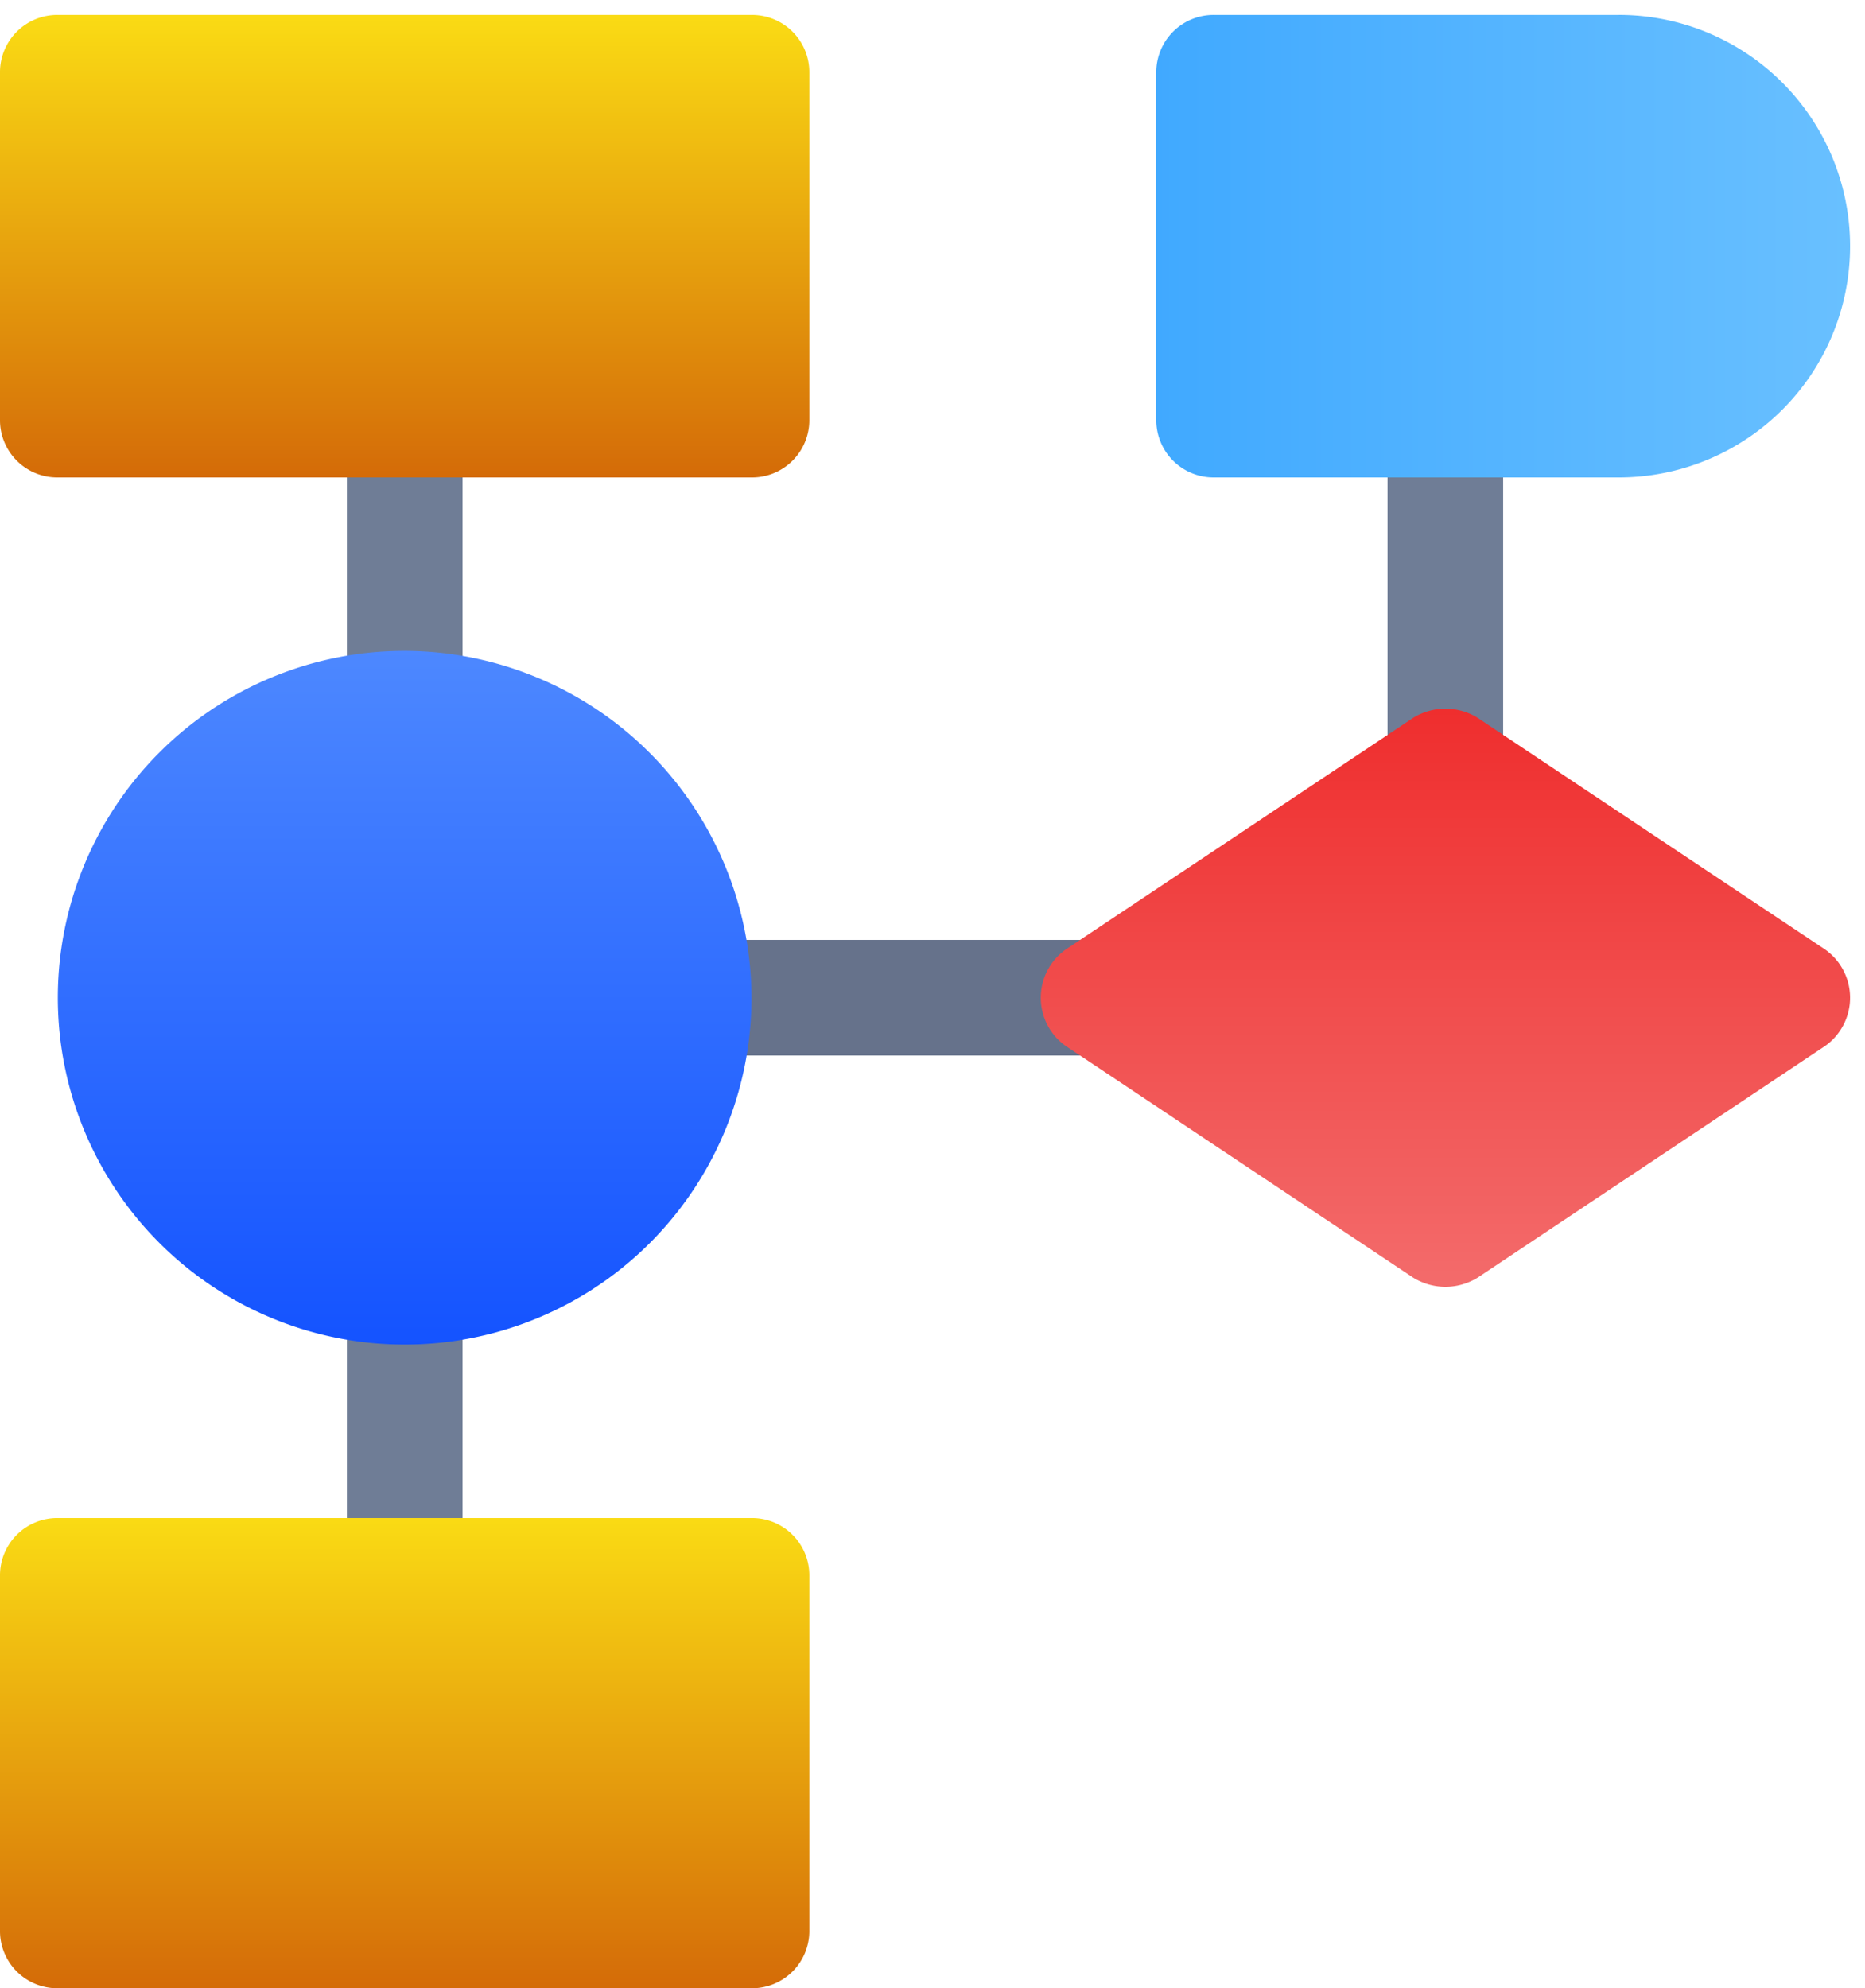
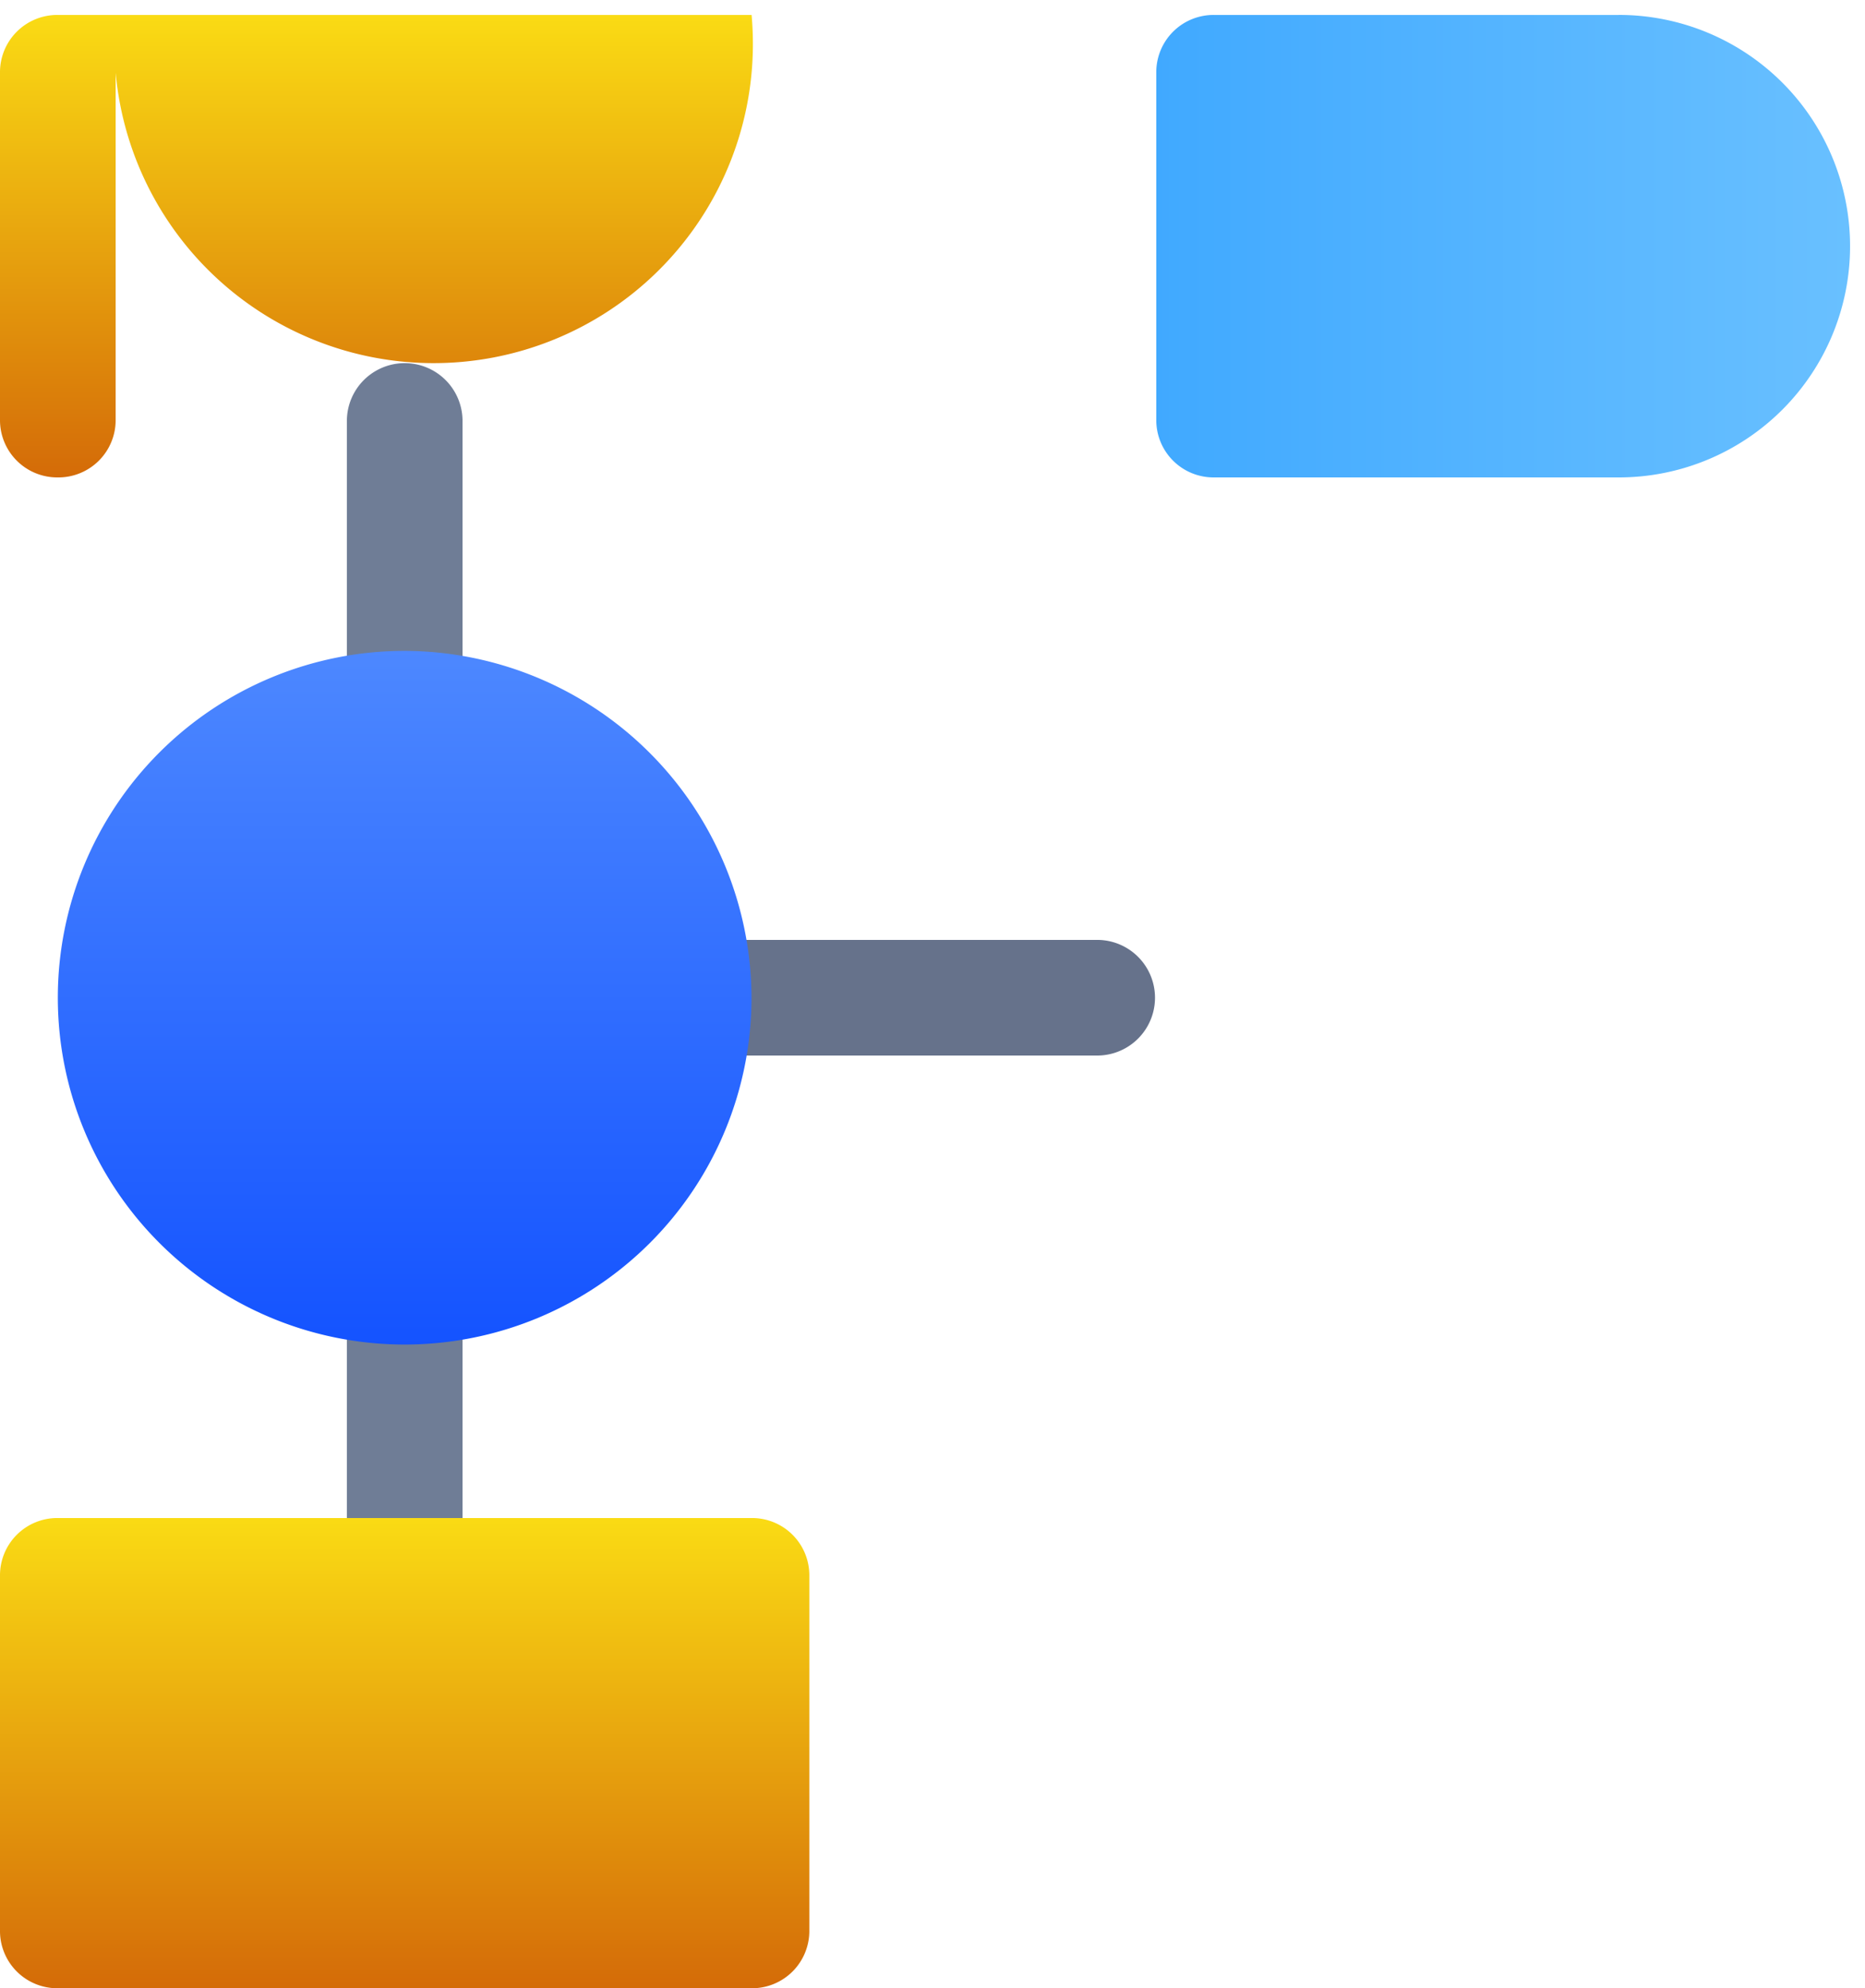
<svg xmlns="http://www.w3.org/2000/svg" width="62.375" height="66.5" viewBox="0 0 62.375 66.5">
  <defs>
    <linearGradient id="linear-gradient" x1="0.5" y1="1" x2="0.5" gradientUnits="objectBoundingBox">
      <stop offset="0" stop-color="#d46b08" />
      <stop offset="1" stop-color="#fadb14" />
    </linearGradient>
    <linearGradient id="linear-gradient-2" y1="0.5" x2="1" y2="0.5" gradientUnits="objectBoundingBox">
      <stop offset="0" stop-color="#40a9ff" />
      <stop offset="1" stop-color="#69c0ff" />
    </linearGradient>
    <linearGradient id="linear-gradient-4" x1="0.5" x2="0.5" y2="1" gradientUnits="objectBoundingBox">
      <stop offset="0" stop-color="#4d88ff" />
      <stop offset="1" stop-color="#1453ff" />
    </linearGradient>
    <linearGradient id="linear-gradient-5" x1="0.5" x2="0.5" y2="1" gradientUnits="objectBoundingBox">
      <stop offset="0" stop-color="#ef2e2e" />
      <stop offset="1" stop-color="#f36b6b" />
    </linearGradient>
  </defs>
  <g id="flow" transform="translate(-16 0.5)">
    <path id="Path_45938" data-name="Path 45938" d="M109.867,316.934V326.6a1.934,1.934,0,0,1-3.867,0v-9.668a1.934,1.934,0,0,1,3.867,0Z" transform="translate(-78.398 -274.395)" fill="#6f7d96" />
-     <path id="Path_45940" data-name="Path 45940" d="M379.867,93.734V105.1a1.934,1.934,0,0,1-3.867,0V93.734a1.934,1.934,0,0,1,3.867,0Z" transform="translate(-313.594 -79.966)" fill="#6f7d96" />
    <path id="Path_45942" data-name="Path 45942" d="M109.867,91.934V101.6a1.934,1.934,0,0,1-3.867,0V91.934a1.934,1.934,0,0,1,3.867,0Z" transform="translate(-78.398 -78.398)" fill="#6f7d96" />
-     <path id="Path_45944" data-name="Path 45944" d="M41.137,0h-23.2A1.915,1.915,0,0,0,16,1.934v11.6a1.915,1.915,0,0,0,1.934,1.934h23.2a1.915,1.915,0,0,0,1.934-1.934V1.934A1.915,1.915,0,0,0,41.137,0Z" fill="url(#linear-gradient)" />
+     <path id="Path_45944" data-name="Path 45944" d="M41.137,0h-23.2A1.915,1.915,0,0,0,16,1.934v11.6a1.915,1.915,0,0,0,1.934,1.934a1.915,1.915,0,0,0,1.934-1.934V1.934A1.915,1.915,0,0,0,41.137,0Z" fill="url(#linear-gradient)" />
    <path id="Path_45945" data-name="Path 45945" d="M331.469,0H317.934A1.915,1.915,0,0,0,316,1.934v11.6a1.915,1.915,0,0,0,1.934,1.934h13.535a7.734,7.734,0,0,0,0-15.469Z" transform="translate(-261.328)" stroke="rgba(0,0,0,0)" stroke-width="1" fill="url(#linear-gradient-2)" />
    <path id="Path_45946" data-name="Path 45946" d="M41.137,390h-23.2A1.915,1.915,0,0,0,16,391.934v11.859a1.915,1.915,0,0,0,1.934,1.934h23.2a1.915,1.915,0,0,0,1.934-1.934V391.934A1.915,1.915,0,0,0,41.137,390Z" transform="translate(0 -339.727)" fill="url(#linear-gradient)" />
    <path id="Path_45947" data-name="Path 45947" d="M196.469,243.867H182.934a1.934,1.934,0,0,1,0-3.867h13.535a1.934,1.934,0,0,1,0,3.867Z" transform="translate(-143.73 -209.063)" fill="#66728b" />
    <path id="Path_45951" data-name="Path 45951" d="M42.6,165a11.6,11.6,0,1,0,11.6,11.6A11.636,11.636,0,0,0,42.6,165Z" transform="translate(-13.066 -143.73)" fill="url(#linear-gradient-4)" />
-     <path id="Path_45953" data-name="Path 45953" d="M312.22,188.044l-11.6-7.734a2.051,2.051,0,0,0-2.166,0l-11.6,7.734a1.976,1.976,0,0,0,0,3.248l11.6,7.734a2.049,2.049,0,0,0,2.166,0l11.6-7.734a1.976,1.976,0,0,0,0-3.248Z" transform="translate(-235.195 -156.797)" fill="url(#linear-gradient-5)" />
  </g>
</svg>